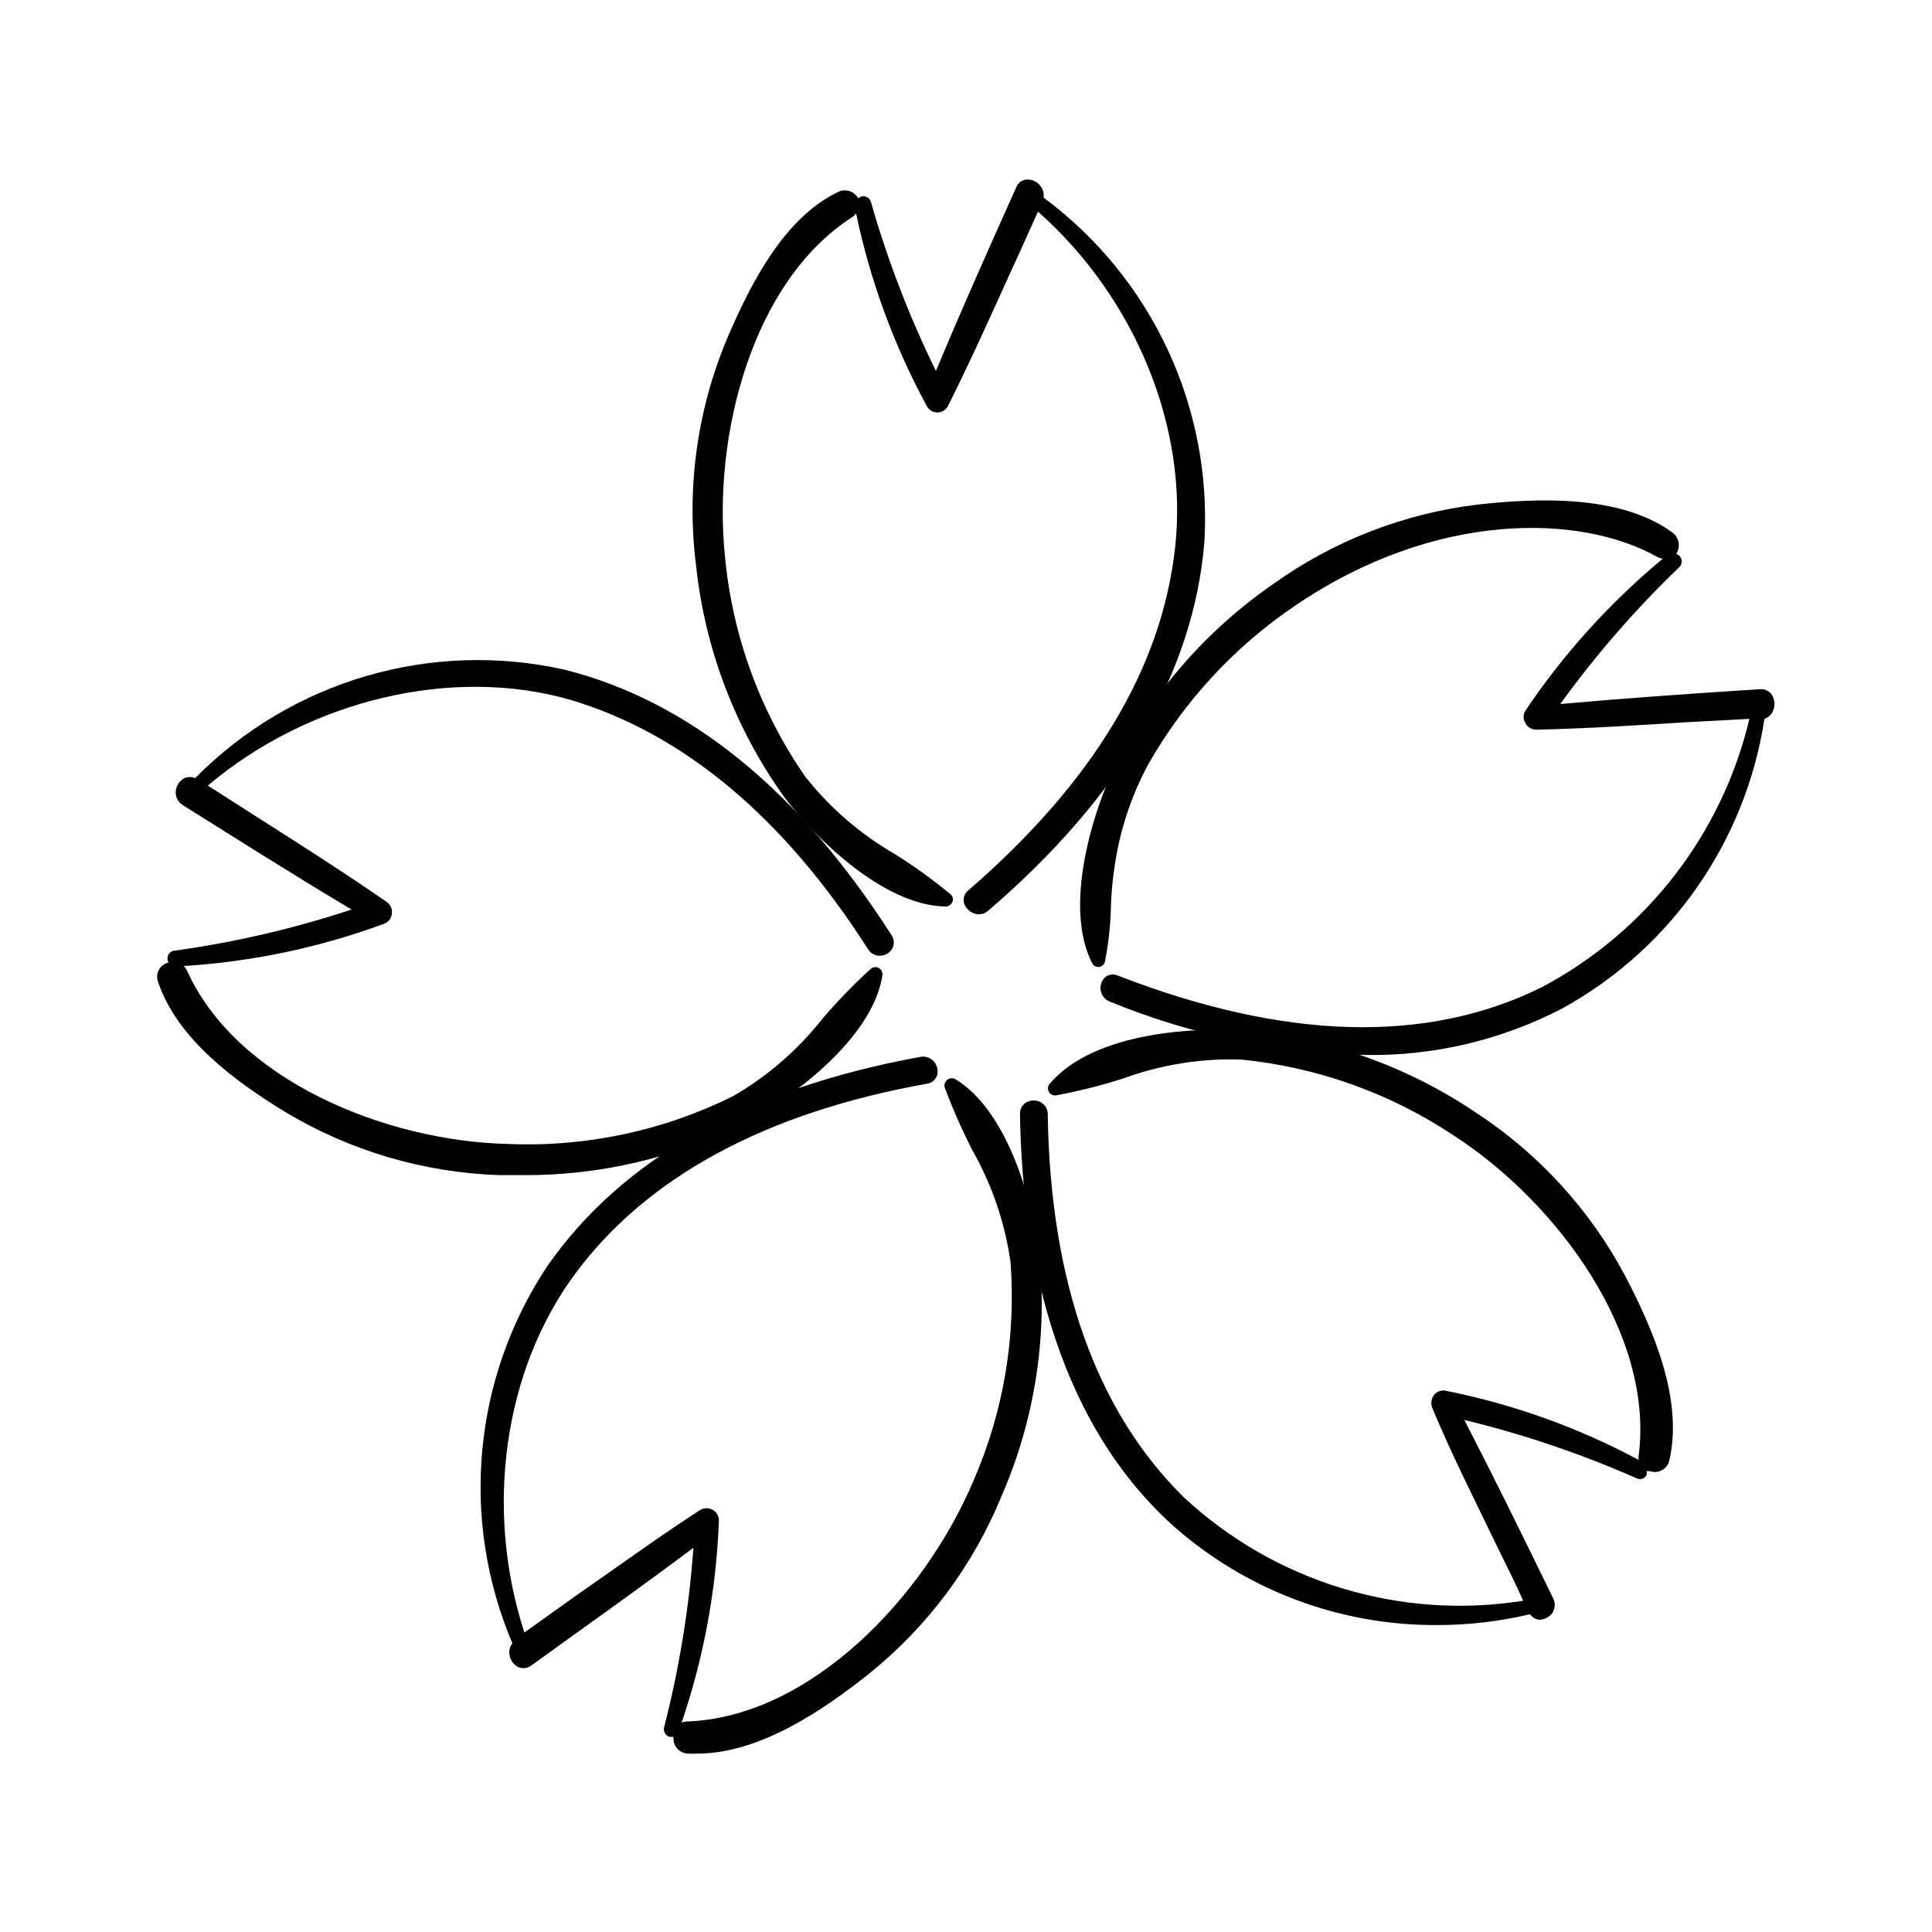
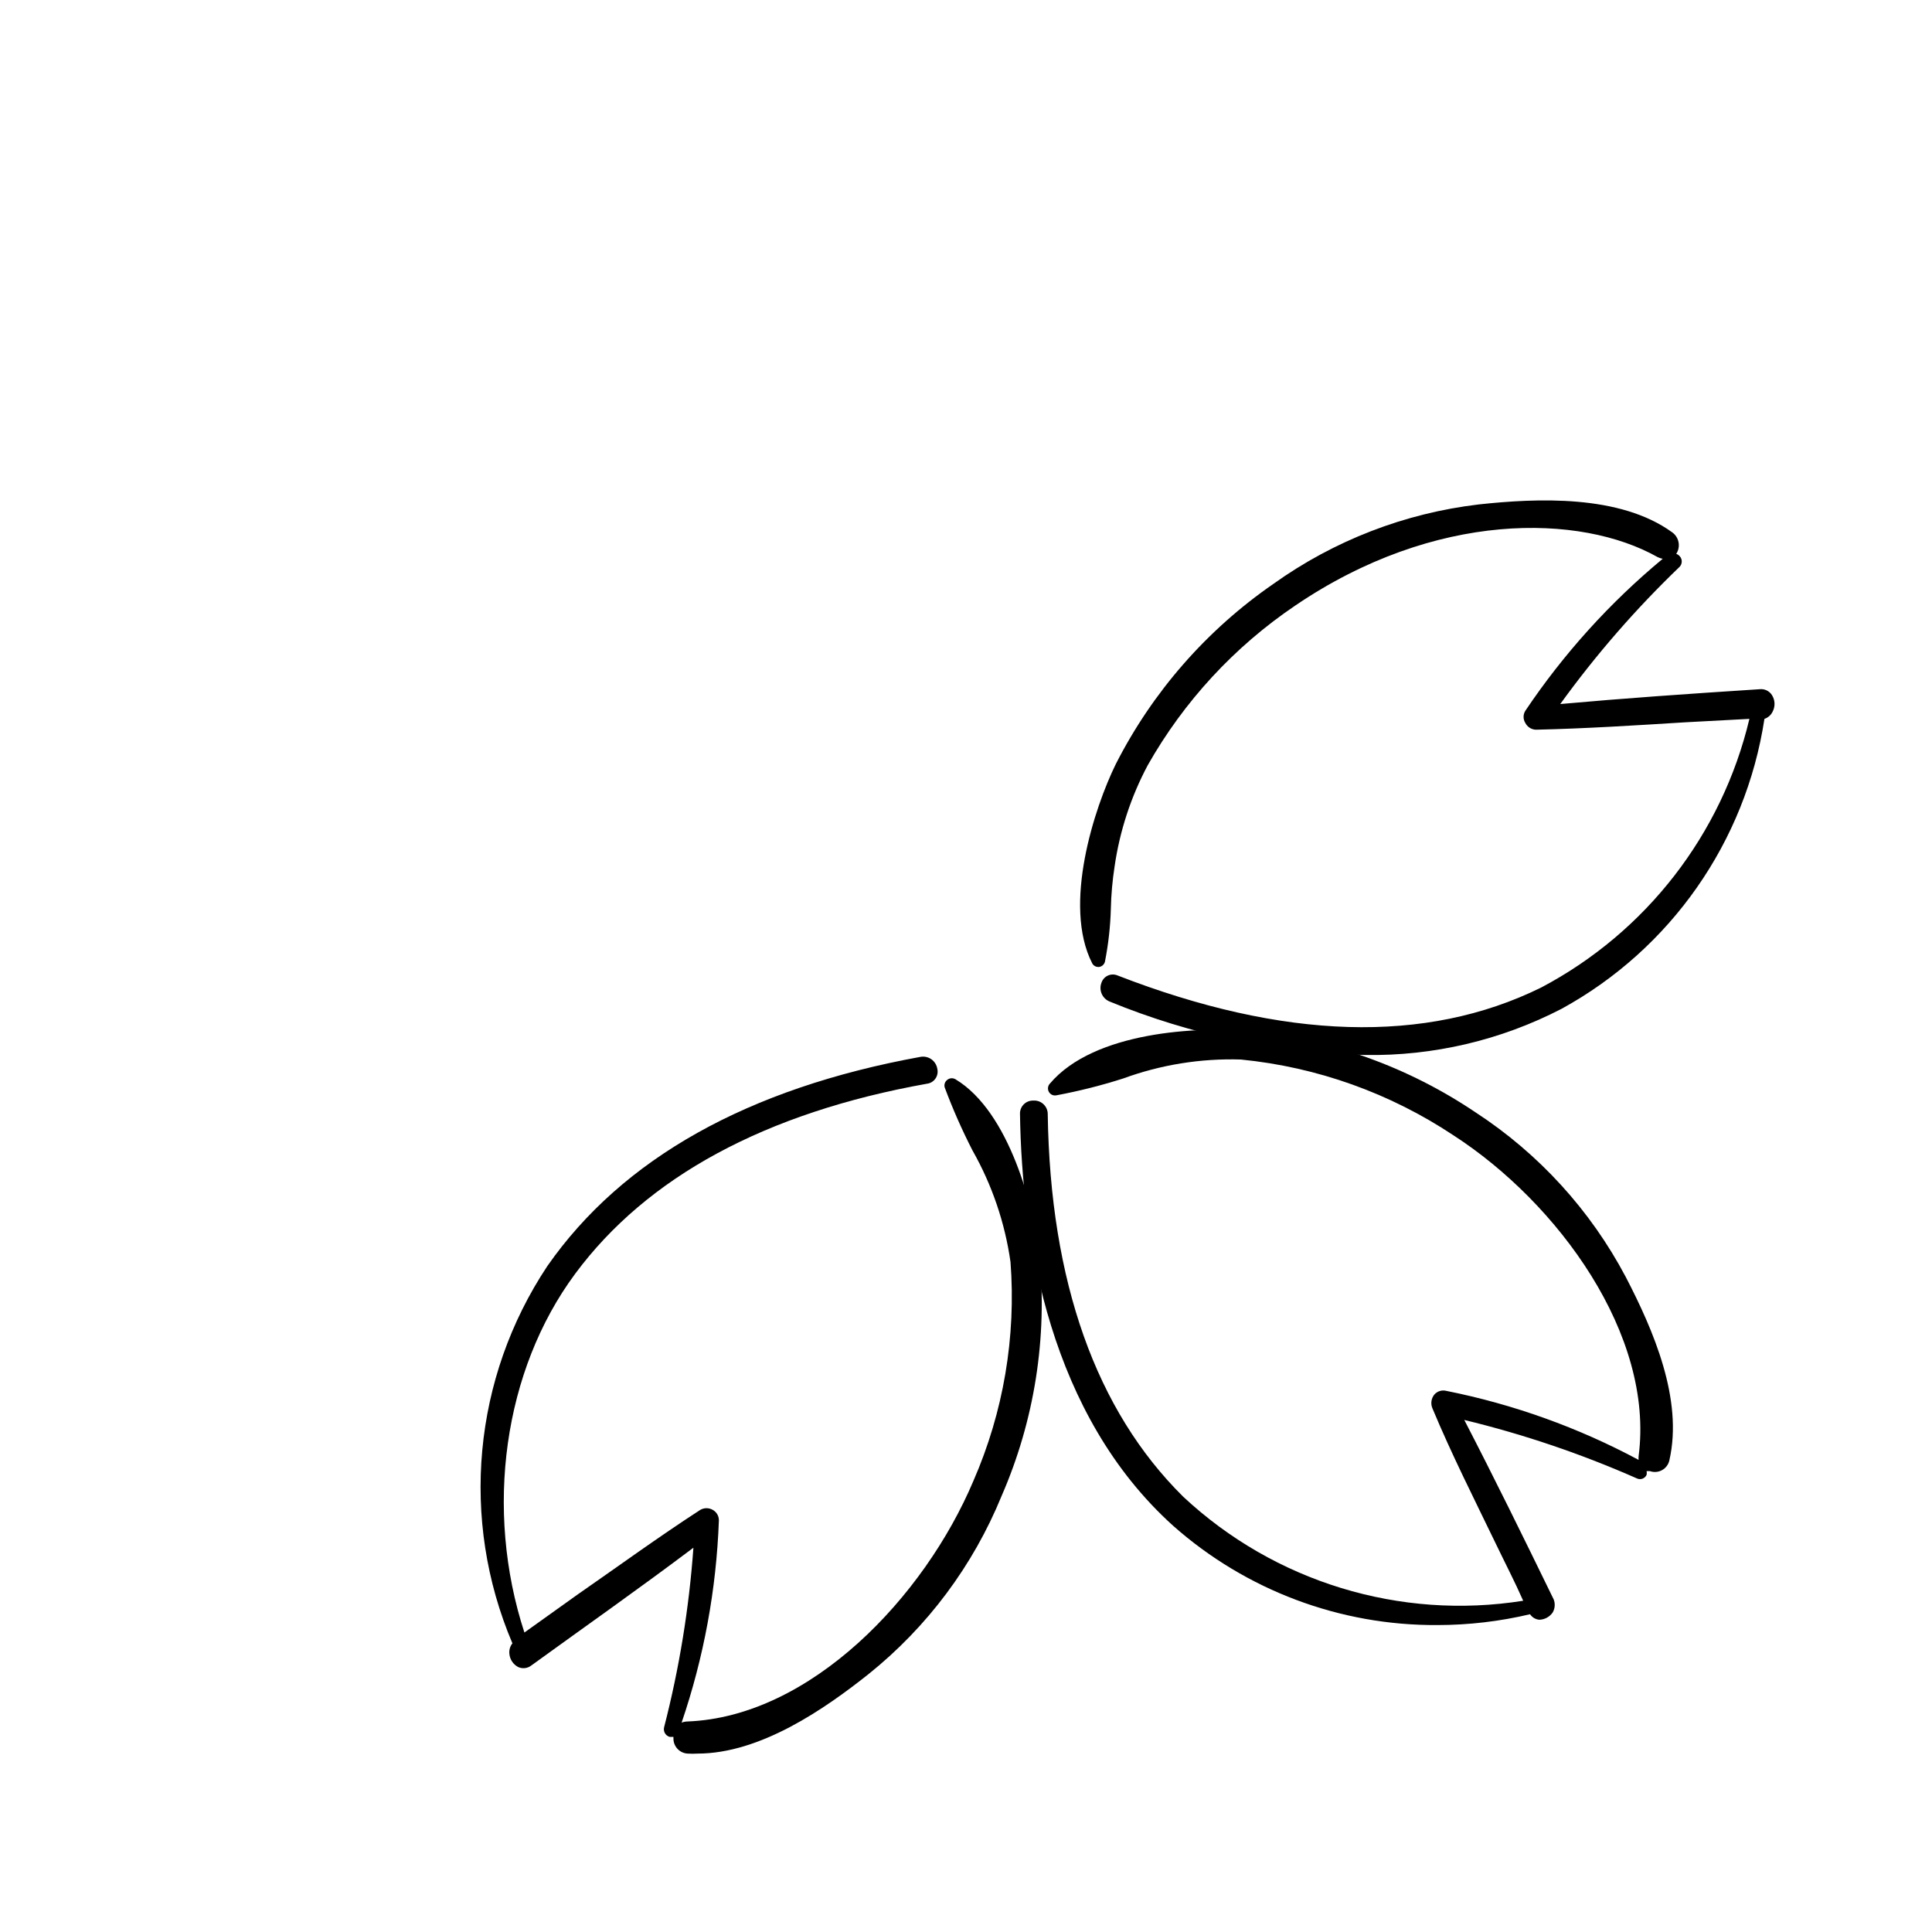
<svg xmlns="http://www.w3.org/2000/svg" fill="#000000" width="800px" height="800px" version="1.1" viewBox="144 144 512 512">
  <g>
-     <path d="m420.55 196.36c0.156-1.031-0.098-2.078-0.707-2.922-0.859-1.25-2.312-1.957-3.828-1.863-1.238 0.117-2.297 0.941-2.719 2.113-7.305 16.273-14.461 32.293-21.262 48.617-7.066-14.387-12.832-29.375-17.23-44.789-0.297-1.07-1.387-1.715-2.469-1.461-0.332 0.109-0.641 0.277-0.906 0.504-1.047-1.926-3.441-2.668-5.391-1.66-14.105 6.801-22.871 23.832-28.969 37.938-8.242 19.191-11.219 40.234-8.617 60.961 2.348 22.125 10.383 43.266 23.328 61.363 7.508 10.078 26.098 28.918 42.875 29.07h-0.004c0.789-0.031 1.484-0.527 1.766-1.262 0.277-0.695 0.074-1.488-0.504-1.965-4.664-3.863-9.578-7.414-14.711-10.629-9.129-5.266-17.18-12.203-23.73-20.457-12.059-17.359-19.418-37.543-21.359-58.59-3.277-31.891 7.203-72.699 33.652-89.73 0.43-0.285 0.805-0.645 1.109-1.059 3.738 17.848 10.051 35.055 18.742 51.086 0.551 1.043 1.641 1.688 2.82 1.664 1.164 0.016 2.238-0.629 2.769-1.664 5.894-11.738 11.387-23.98 16.727-35.77 2.367-5.039 4.734-10.531 7.152-15.77 25.648 22.723 39.906 57.082 36.328 89.074-3.578 31.992-21.715 62.121-54.664 90.688-0.793 0.566-1.293 1.461-1.363 2.434-0.066 0.977 0.305 1.93 1.012 2.602 0.762 0.879 1.859 1.395 3.023 1.41 0.891 0.008 1.75-0.316 2.418-0.906 35.266-30.23 54.512-63.227 57.332-97.738 2.125-35.676-13.906-70.012-42.621-91.289z" />
    <path d="m613.56 328.16c-0.707-1.066-1.949-1.652-3.223-1.512-19.496 1.258-36.074 2.418-52.852 3.93 9.434-13.051 20.023-25.227 31.641-36.375 0.742-0.793 0.742-2.027 0-2.82-0.246-0.277-0.559-0.484-0.906-0.605 1.23-1.875 0.762-4.387-1.059-5.695-13.855-10.078-35.871-9.07-51.238-7.406-19.641 2.312-38.375 9.559-54.461 21.062-17.672 12.203-32.027 28.617-41.766 47.758-5.644 11.488-14.156 37.332-6.246 52.801 0.316 0.594 0.938 0.961 1.609 0.957h0.203c0.762-0.102 1.383-0.664 1.562-1.41 0.906-4.602 1.43-9.27 1.562-13.957 0.082-3.797 0.422-7.582 1.004-11.336 1.359-9.355 4.324-18.406 8.77-26.75 9.586-16.938 22.969-31.426 39.094-42.32 37.082-25.191 75.57-24.383 96.027-12.848 0.43 0.211 0.887 0.363 1.359 0.453-14.012 11.617-26.281 25.191-36.426 40.305-0.598 0.973-0.598 2.203 0 3.176 0.535 1.074 1.621 1.773 2.82 1.812 13.25-0.301 26.652-1.16 39.598-1.965l16.98-0.906c-7.269 30.57-27.379 56.516-55.164 71.188-30.633 15.113-68.367 13.855-112.25-3.176-0.812-0.355-1.738-0.359-2.551-0.004-0.812 0.352-1.441 1.031-1.73 1.871-0.793 1.988 0.176 4.242 2.164 5.035 21.512 8.832 44.465 13.629 67.711 14.16 18.094 0.285 35.977-3.922 52.047-12.242 28.906-15.84 48.781-44.246 53.754-76.832 0.953-0.316 1.738-1.008 2.168-1.914 0.742-1.406 0.664-3.102-0.203-4.434z" />
    <path d="m574.82 482.37c-9.332-17.637-22.992-32.617-39.699-43.527-17.953-12.117-38.648-19.547-60.207-21.613-13.047-1.16-40.91 0-52.699 13.957v-0.004c-0.555 0.605-0.648 1.504-0.23 2.211 0.414 0.707 1.246 1.059 2.047 0.863 5.945-1.113 11.816-2.594 17.582-4.434 9.996-3.66 20.598-5.371 31.234-5.039 20.18 1.988 39.555 8.91 56.43 20.152 27.559 17.836 53.203 52.801 48.969 84.992-0.027 0.32-0.027 0.641 0 0.957-15.984-8.566-33.148-14.73-50.934-18.285-1.18-0.312-2.434 0.078-3.227 1.008-0.824 1.043-0.996 2.461-0.453 3.676 5.039 12.09 11.133 24.133 16.777 35.82 2.418 5.039 5.039 10.078 7.254 15.113-32.668 5.184-65.902-4.984-90.082-27.555-23.125-22.871-35.266-56.98-35.922-101.47h0.004c-0.012-0.984-0.43-1.922-1.156-2.59-0.723-0.668-1.691-1.008-2.676-0.938-0.953-0.027-1.875 0.34-2.543 1.02-0.668 0.68-1.023 1.605-0.98 2.559 0.504 33.555 7.961 79.703 40.605 109.12 19.305 17.094 44.242 26.461 70.027 26.297 8.266-0.004 16.496-0.969 24.539-2.871 0.555 0.84 1.465 1.379 2.469 1.461 1.41-0.047 2.715-0.754 3.523-1.914 0.73-1.242 0.73-2.785 0-4.031-7.758-15.922-15.418-31.539-23.426-47.004 15.699 3.797 31.023 8.992 45.797 15.516 0.961 0.426 2.082 0 2.519-0.957 0.074-0.332 0.074-0.676 0-1.008h0.855c1.07 0.391 2.254 0.297 3.25-0.254 0.992-0.551 1.703-1.504 1.938-2.617 3.68-16.172-4.231-34.461-11.586-48.617z" />
    <path d="m419.45 476.78c-1.359-12.395-7.859-38.09-22.219-46.754v0.004c-0.719-0.441-1.637-0.359-2.266 0.199-0.578 0.477-0.816 1.25-0.605 1.965 2.125 5.699 4.582 11.266 7.356 16.676 5.184 9.141 8.602 19.172 10.078 29.574 1.508 19.844-1.867 39.75-9.824 57.988-13 30.781-43.176 62.574-75.875 63.781-0.5 0.02-0.996 0.121-1.461 0.305 5.887-17.277 9.211-35.316 9.875-53.555 0.031-1.168-0.59-2.258-1.613-2.824-1.027-0.602-2.297-0.602-3.324 0-11.035 7.152-21.965 15.113-32.496 22.418l-14.105 10.078c-10.629-32.598-5.543-69.426 13.453-95.07 18.992-25.645 50.383-42.723 93.305-50.383v0.004c0.891-0.129 1.688-0.629 2.195-1.379 0.508-0.746 0.68-1.672 0.473-2.551-0.16-1.023-0.727-1.938-1.57-2.535s-1.895-0.828-2.914-0.637c-45.695 8.312-78.945 26.902-98.848 55.418-19.723 29.652-23.207 67.234-9.27 100-0.625 0.781-0.914 1.777-0.805 2.773 0.129 1.504 1.023 2.836 2.367 3.527 1.152 0.508 2.492 0.332 3.477-0.453 13.906-10.078 28.617-20.402 42.926-31.188-1.152 16.055-3.75 31.973-7.762 47.559-0.289 1.113 0.359 2.254 1.461 2.57h1.008v0.301c-0.039 1.059 0.34 2.086 1.059 2.859 0.719 0.777 1.715 1.234 2.773 1.273 0.836 0.051 1.68 0.051 2.516 0 16.727 0 33.805-11.891 45.344-21.059 15.574-12.484 27.711-28.734 35.266-47.207 8.727-20.023 12.18-41.945 10.027-63.684z" />
-     <path d="m380.4 392.04c-24.586-38.492-53.707-62.219-86.656-70.535h0.004c-35.449-7.992-72.512 2.863-98.043 28.719-0.914-0.402-1.957-0.402-2.871 0-1.336 0.734-2.191 2.106-2.266 3.625-0.059 1.402 0.633 2.727 1.812 3.477 15.113 9.473 29.727 18.742 44.789 27.711-15.355 5.074-31.137 8.734-47.156 10.934-1.059 0.203-1.766 1.203-1.613 2.266 0.016 0.324 0.121 0.641 0.301 0.906h-0.301c-1.02 0.312-1.867 1.027-2.344 1.98-0.477 0.949-0.539 2.059-0.176 3.059 5.039 15.113 20.504 26.449 33.555 34.41 17.211 10.375 36.793 16.168 56.879 16.828h6.297c20.676 0.137 41.074-4.738 59.449-14.207 11.184-5.945 33.102-21.715 35.77-38.641l0.004-0.004c0.152-0.82-0.23-1.648-0.957-2.062-0.715-0.363-1.578-0.242-2.168 0.301-4.5 4.102-8.738 8.477-12.695 13.098-6.543 8.32-14.613 15.312-23.781 20.605-18.512 9.188-39.051 13.539-59.699 12.648-32.445-0.758-72.098-16.93-85.094-46.199-0.207-0.355-0.461-0.676-0.758-0.957 18.098-1.121 35.934-4.875 52.953-11.137 1.195-0.383 2.059-1.422 2.215-2.668 0.188-1.27-0.383-2.527-1.461-3.227-10.832-7.508-22.117-14.711-33.051-21.664l-14.258-9.117c26.855-22.723 64.891-31.742 96.078-22.723 29.977 8.918 56.527 31.137 78.898 66.102h-0.004c0.656 1.07 1.82 1.719 3.074 1.711 0.773 0.008 1.527-0.219 2.168-0.656 1.551-0.973 2.043-3.008 1.105-4.582z" />
  </g>
</svg>